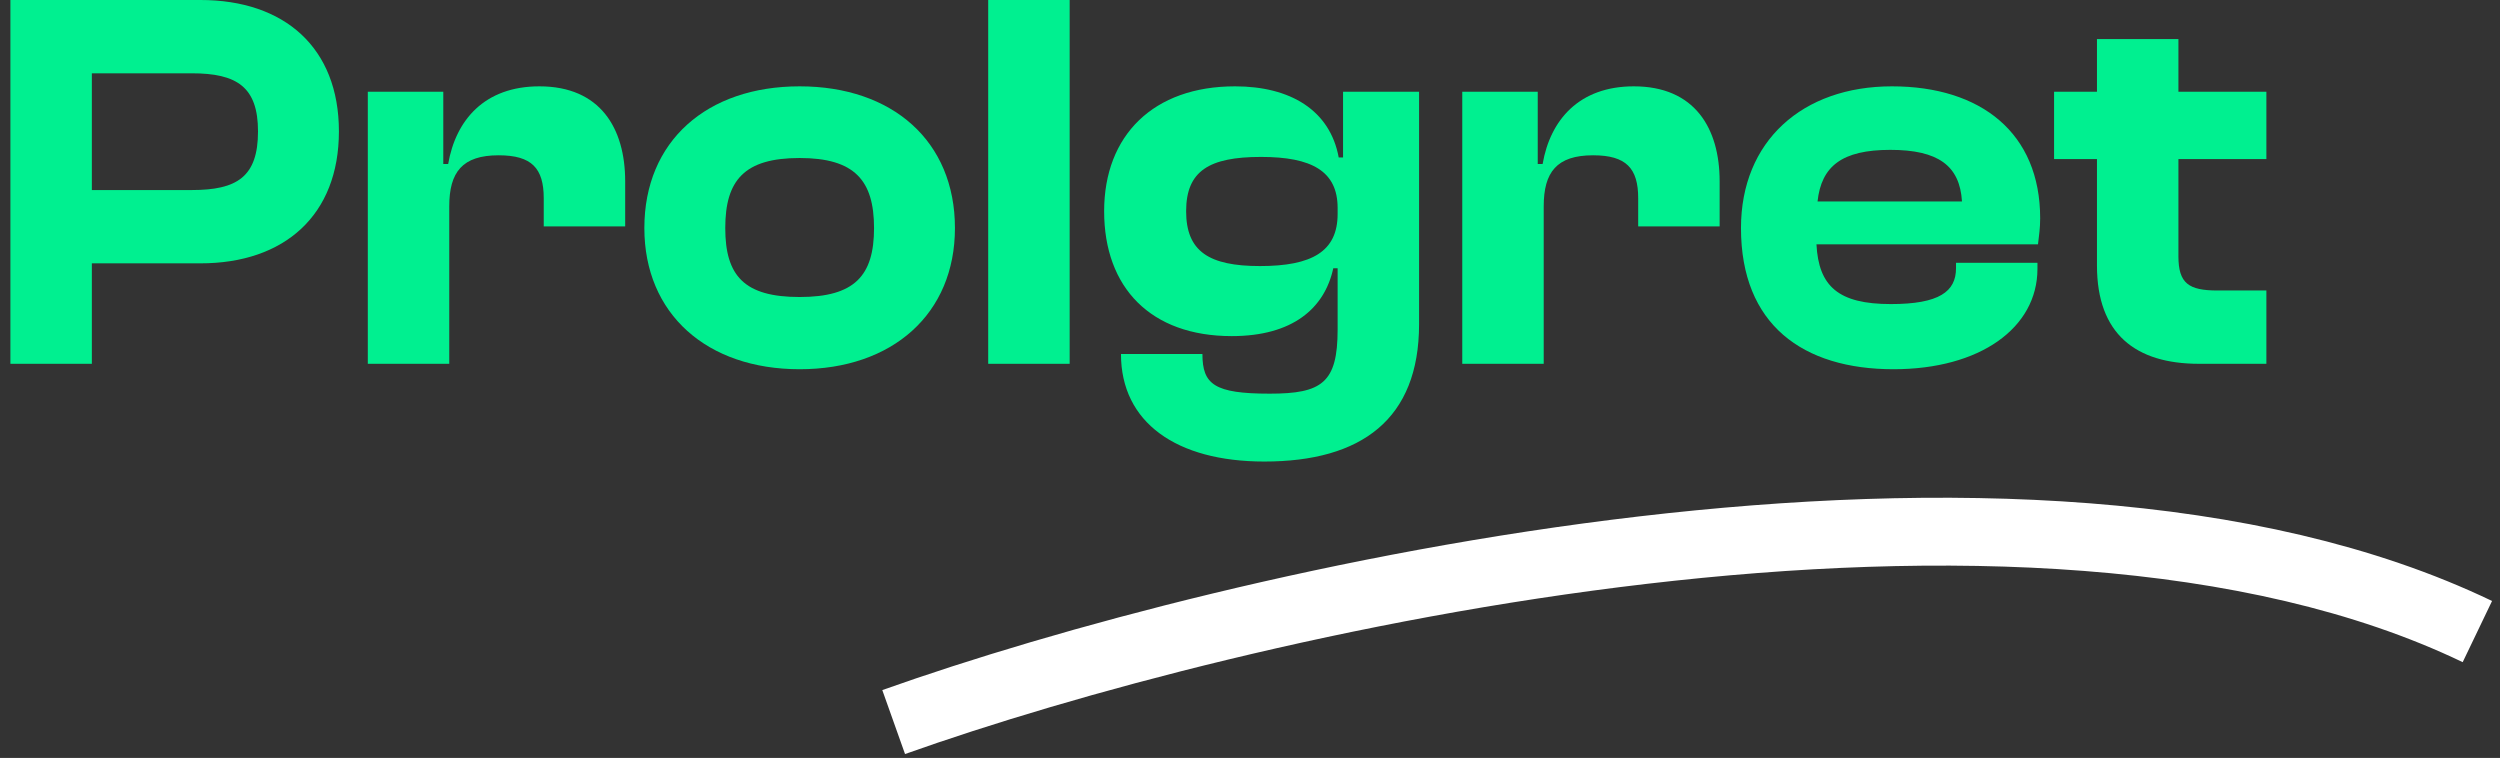
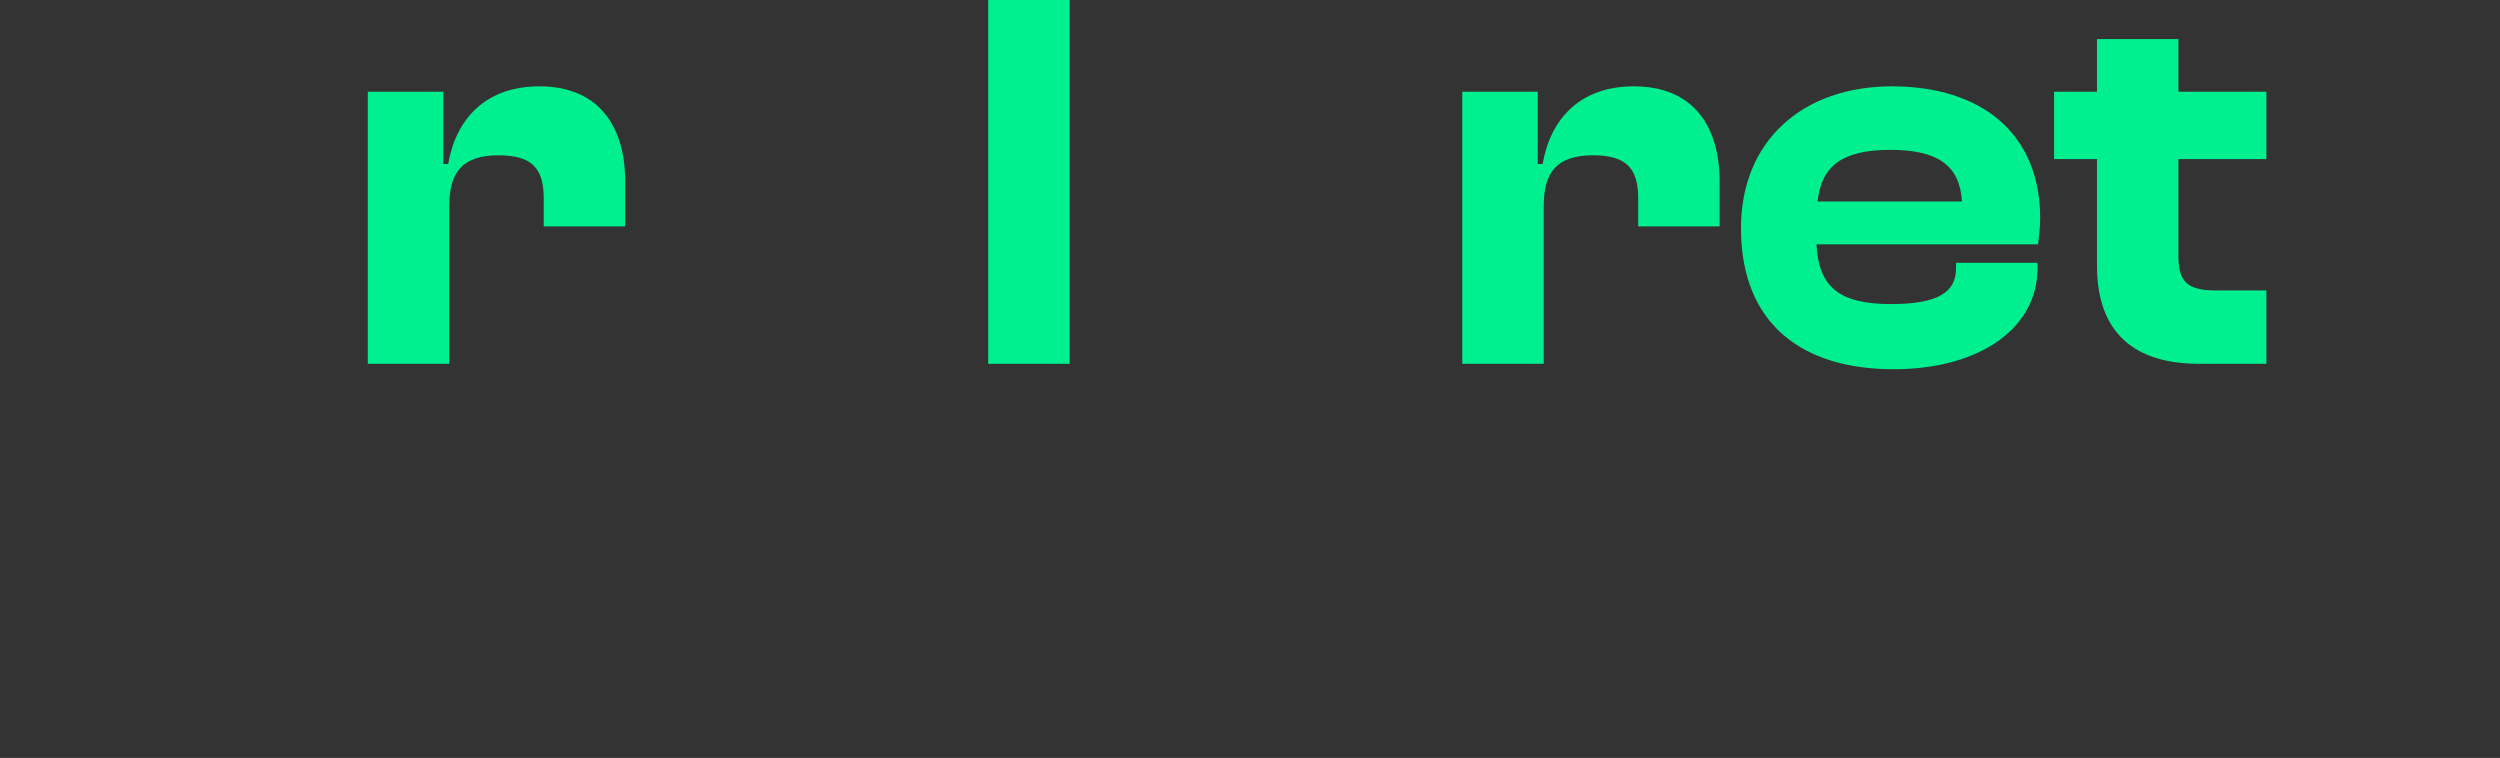
<svg xmlns="http://www.w3.org/2000/svg" width="221" height="67" viewBox="0 0 221 67" fill="none">
  <rect x="0" y="0" width="221" height="67" fill="#333333" stroke="none" />
-   <path d="M8.12 32.16V23.28H17.72C25.16 23.28 29.96 19.008 29.96 11.616C29.96 4.224 25.16 0 17.72 0H0.92V32.16H8.12ZM16.952 6.48C20.936 6.48 22.808 7.68 22.808 11.616C22.808 15.648 20.936 16.8 16.952 16.8H8.12V6.48H16.952Z" fill="#00F090" />
  <path d="M39.714 32.16V18.24C39.714 15.216 40.866 13.728 44.082 13.728C47.01 13.728 48.066 14.88 48.066 17.52V20.016H55.266V16.032C55.266 11.328 53.058 7.632 47.682 7.632C42.834 7.632 40.29 10.608 39.618 14.496H39.186V8.112H32.514V32.16H39.714Z" fill="#00F090" />
-   <path d="M70.689 32.64C78.897 32.64 84.417 27.744 84.417 20.16C84.417 12.48 78.897 7.632 70.689 7.632C62.481 7.632 56.961 12.48 56.961 20.16C56.961 27.744 62.481 32.64 70.689 32.64ZM70.689 26.256C65.793 26.256 64.113 24.384 64.113 20.16C64.113 15.936 65.793 13.968 70.689 13.968C75.537 13.968 77.265 15.936 77.265 20.16C77.265 24.384 75.537 26.256 70.689 26.256Z" fill="#00F090" />
  <path d="M94.558 32.16V0H87.358V32.16H94.558Z" fill="#00F090" />
-   <path d="M108.886 29.712C114.262 29.712 117.094 27.264 117.862 23.712H118.246V29.136C118.246 33.84 116.854 34.8 112.246 34.8C107.35 34.8 106.294 33.984 106.294 31.296H99.094C99.094 37.344 103.99 40.8 111.766 40.8C120.358 40.8 125.446 37.056 125.446 28.656V8.112H118.726V13.92H118.342C117.574 9.744 114.07 7.632 109.174 7.632C101.974 7.632 97.606 11.952 97.606 18.672C97.606 25.44 101.734 29.712 108.886 29.712ZM104.854 18.672C104.854 15.12 106.87 13.872 111.478 13.872C115.942 13.872 118.246 15.12 118.246 18.384V18.912C118.246 22.224 115.99 23.52 111.382 23.52C106.87 23.52 104.854 22.224 104.854 18.672Z" fill="#00F090" />
  <path d="M136.464 32.16V18.24C136.464 15.216 137.616 13.728 140.832 13.728C143.76 13.728 144.816 14.88 144.816 17.52V20.016H152.016V16.032C152.016 11.328 149.808 7.632 144.432 7.632C139.584 7.632 137.04 10.608 136.368 14.496H135.936V8.112H129.264V32.16H136.464Z" fill="#00F090" />
  <path d="M167.391 32.64C175.023 32.64 180.111 28.992 180.111 23.76V23.232H172.911V23.712C172.911 25.776 171.423 26.88 167.151 26.88C162.495 26.88 160.767 25.296 160.575 21.6H180.159C180.255 20.784 180.351 20.16 180.351 19.296C180.351 11.76 175.119 7.632 167.247 7.632C159.327 7.632 153.903 12.48 153.903 20.16C153.903 28.704 159.375 32.64 167.391 32.64ZM167.103 13.248C171.327 13.248 173.247 14.64 173.439 17.808H160.671C161.007 14.688 162.831 13.248 167.103 13.248Z" fill="#00F090" />
  <path d="M200.348 32.16V25.68H196.028C193.484 25.68 192.572 25.056 192.572 22.656V14.064H200.348V8.112H192.572V3.456H185.372V8.112H181.58V14.064H185.372V23.472C185.372 29.52 188.78 32.16 194.396 32.16H200.348Z" fill="#00F090" />
-   <path d="M79 63.83C109 53.163 179 36.63 219 55.83" stroke="white" stroke-width="6" />
</svg>